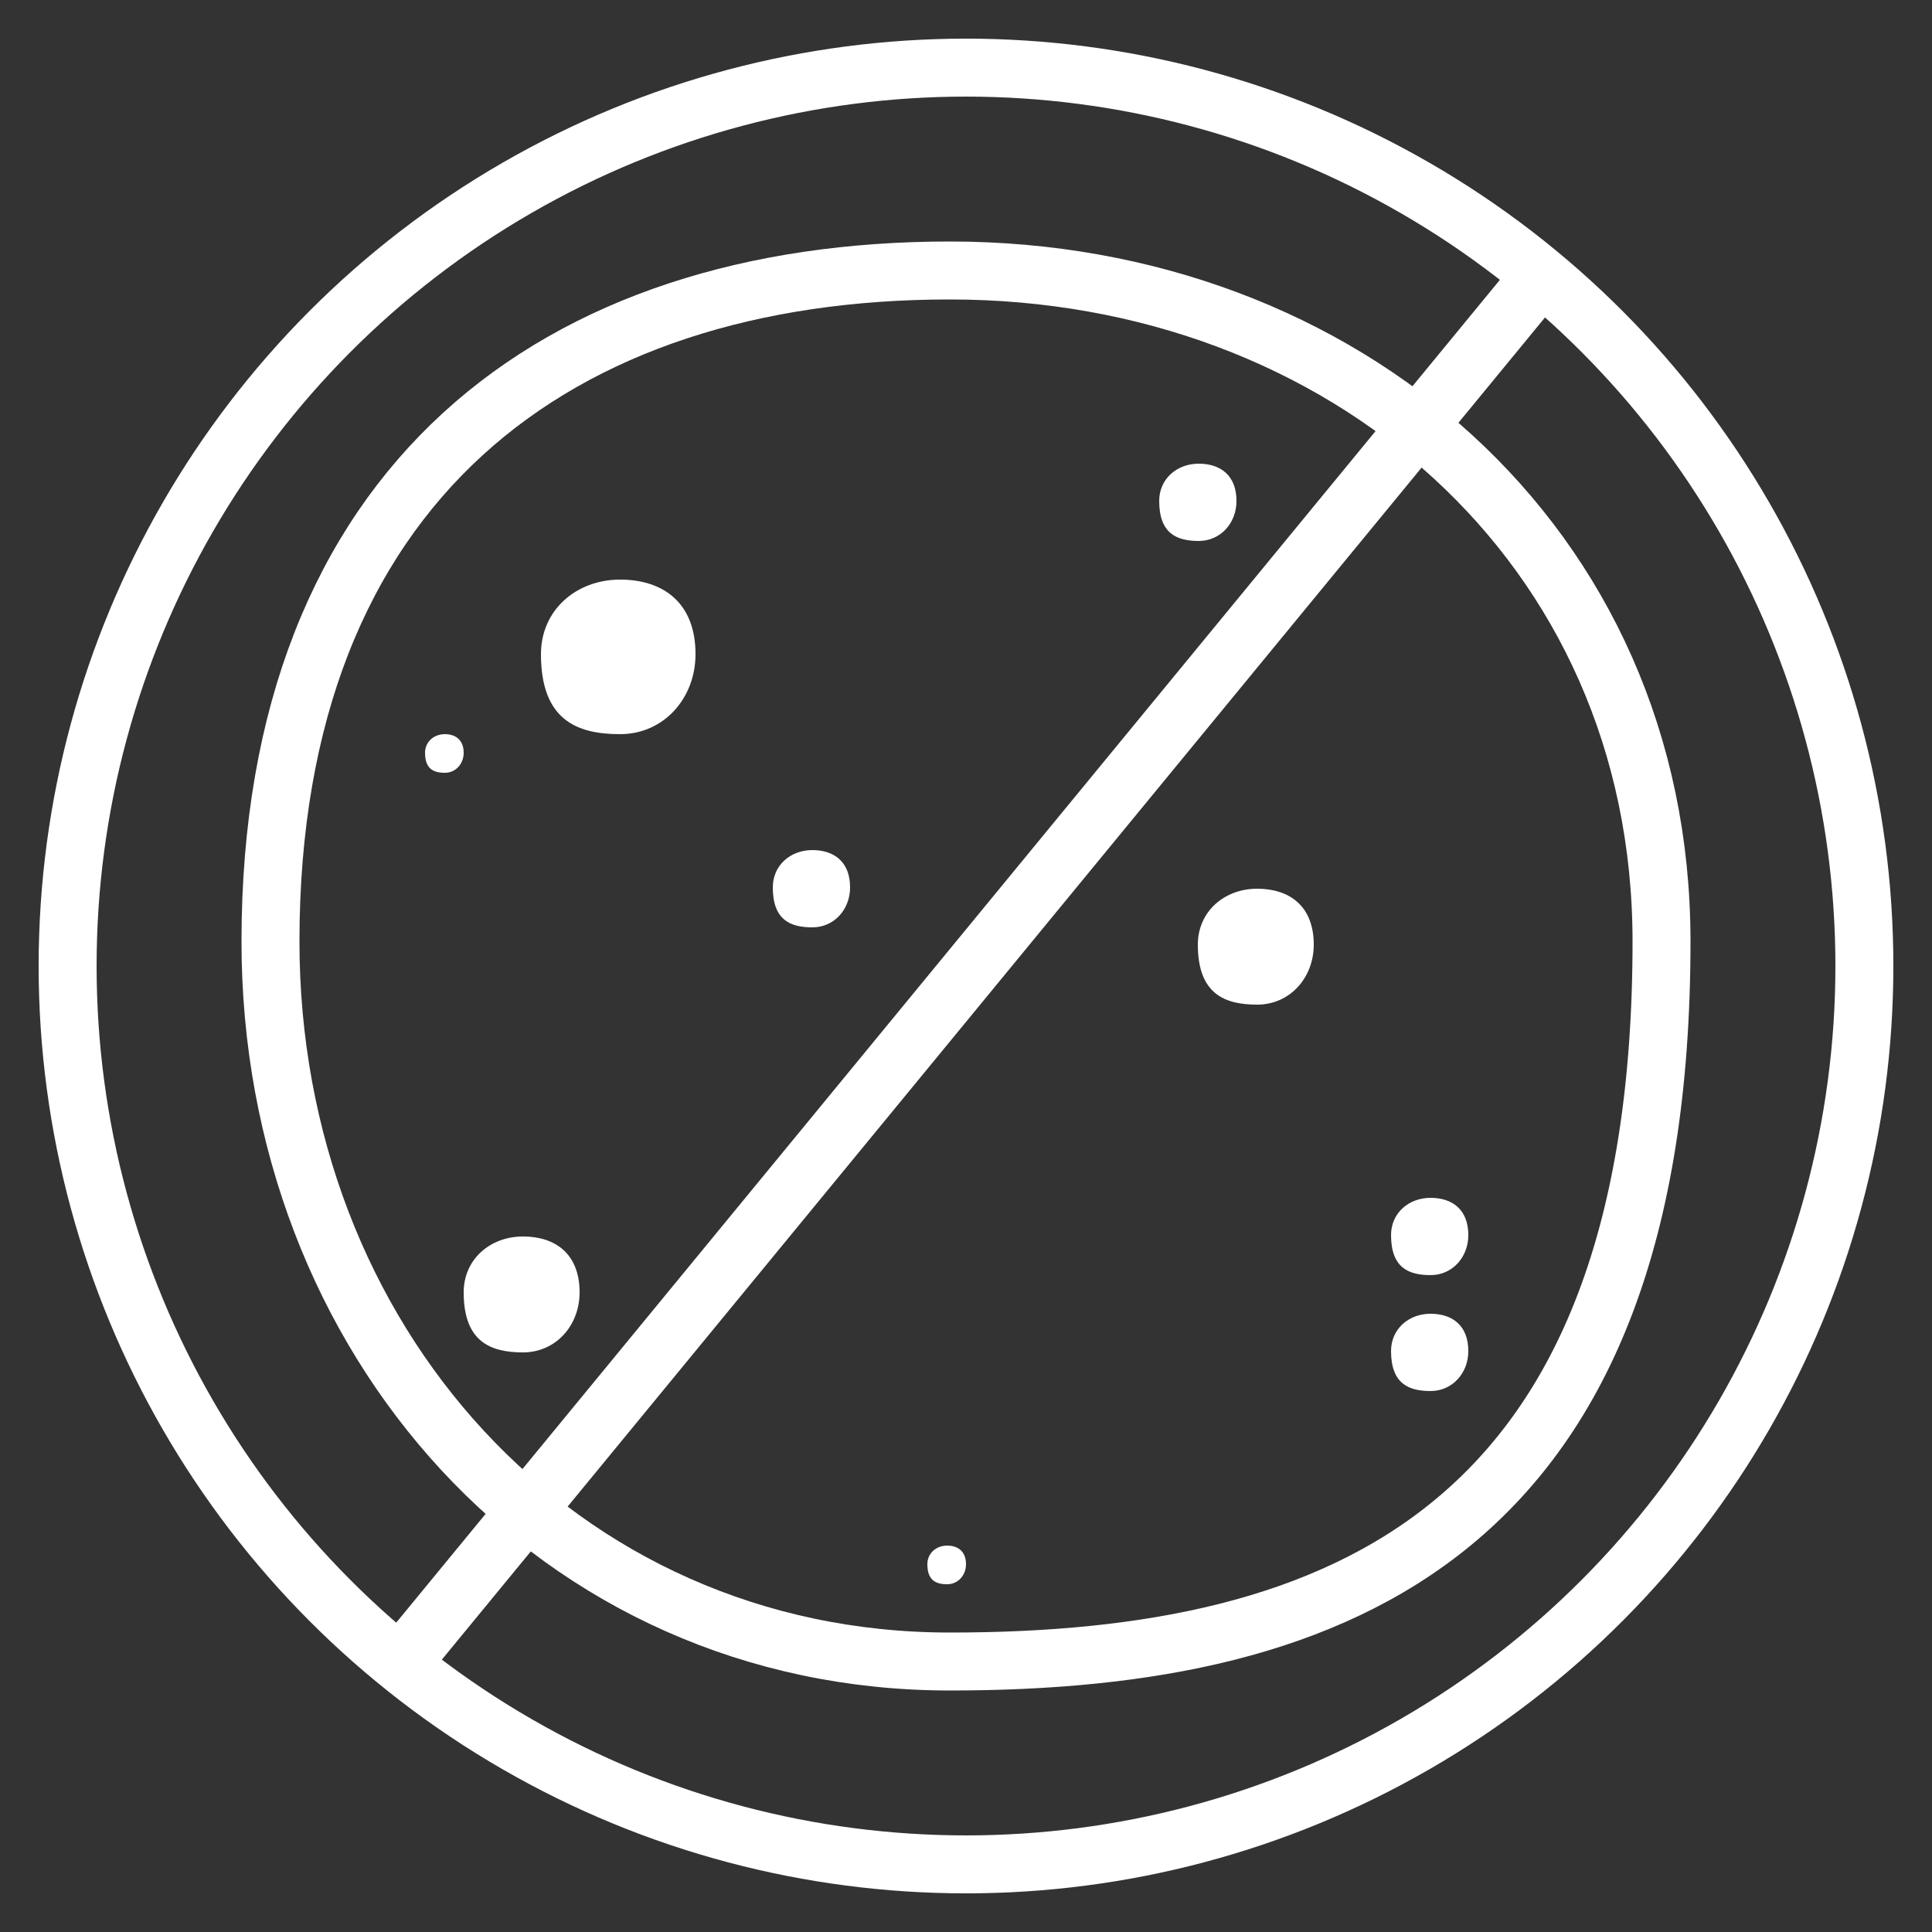
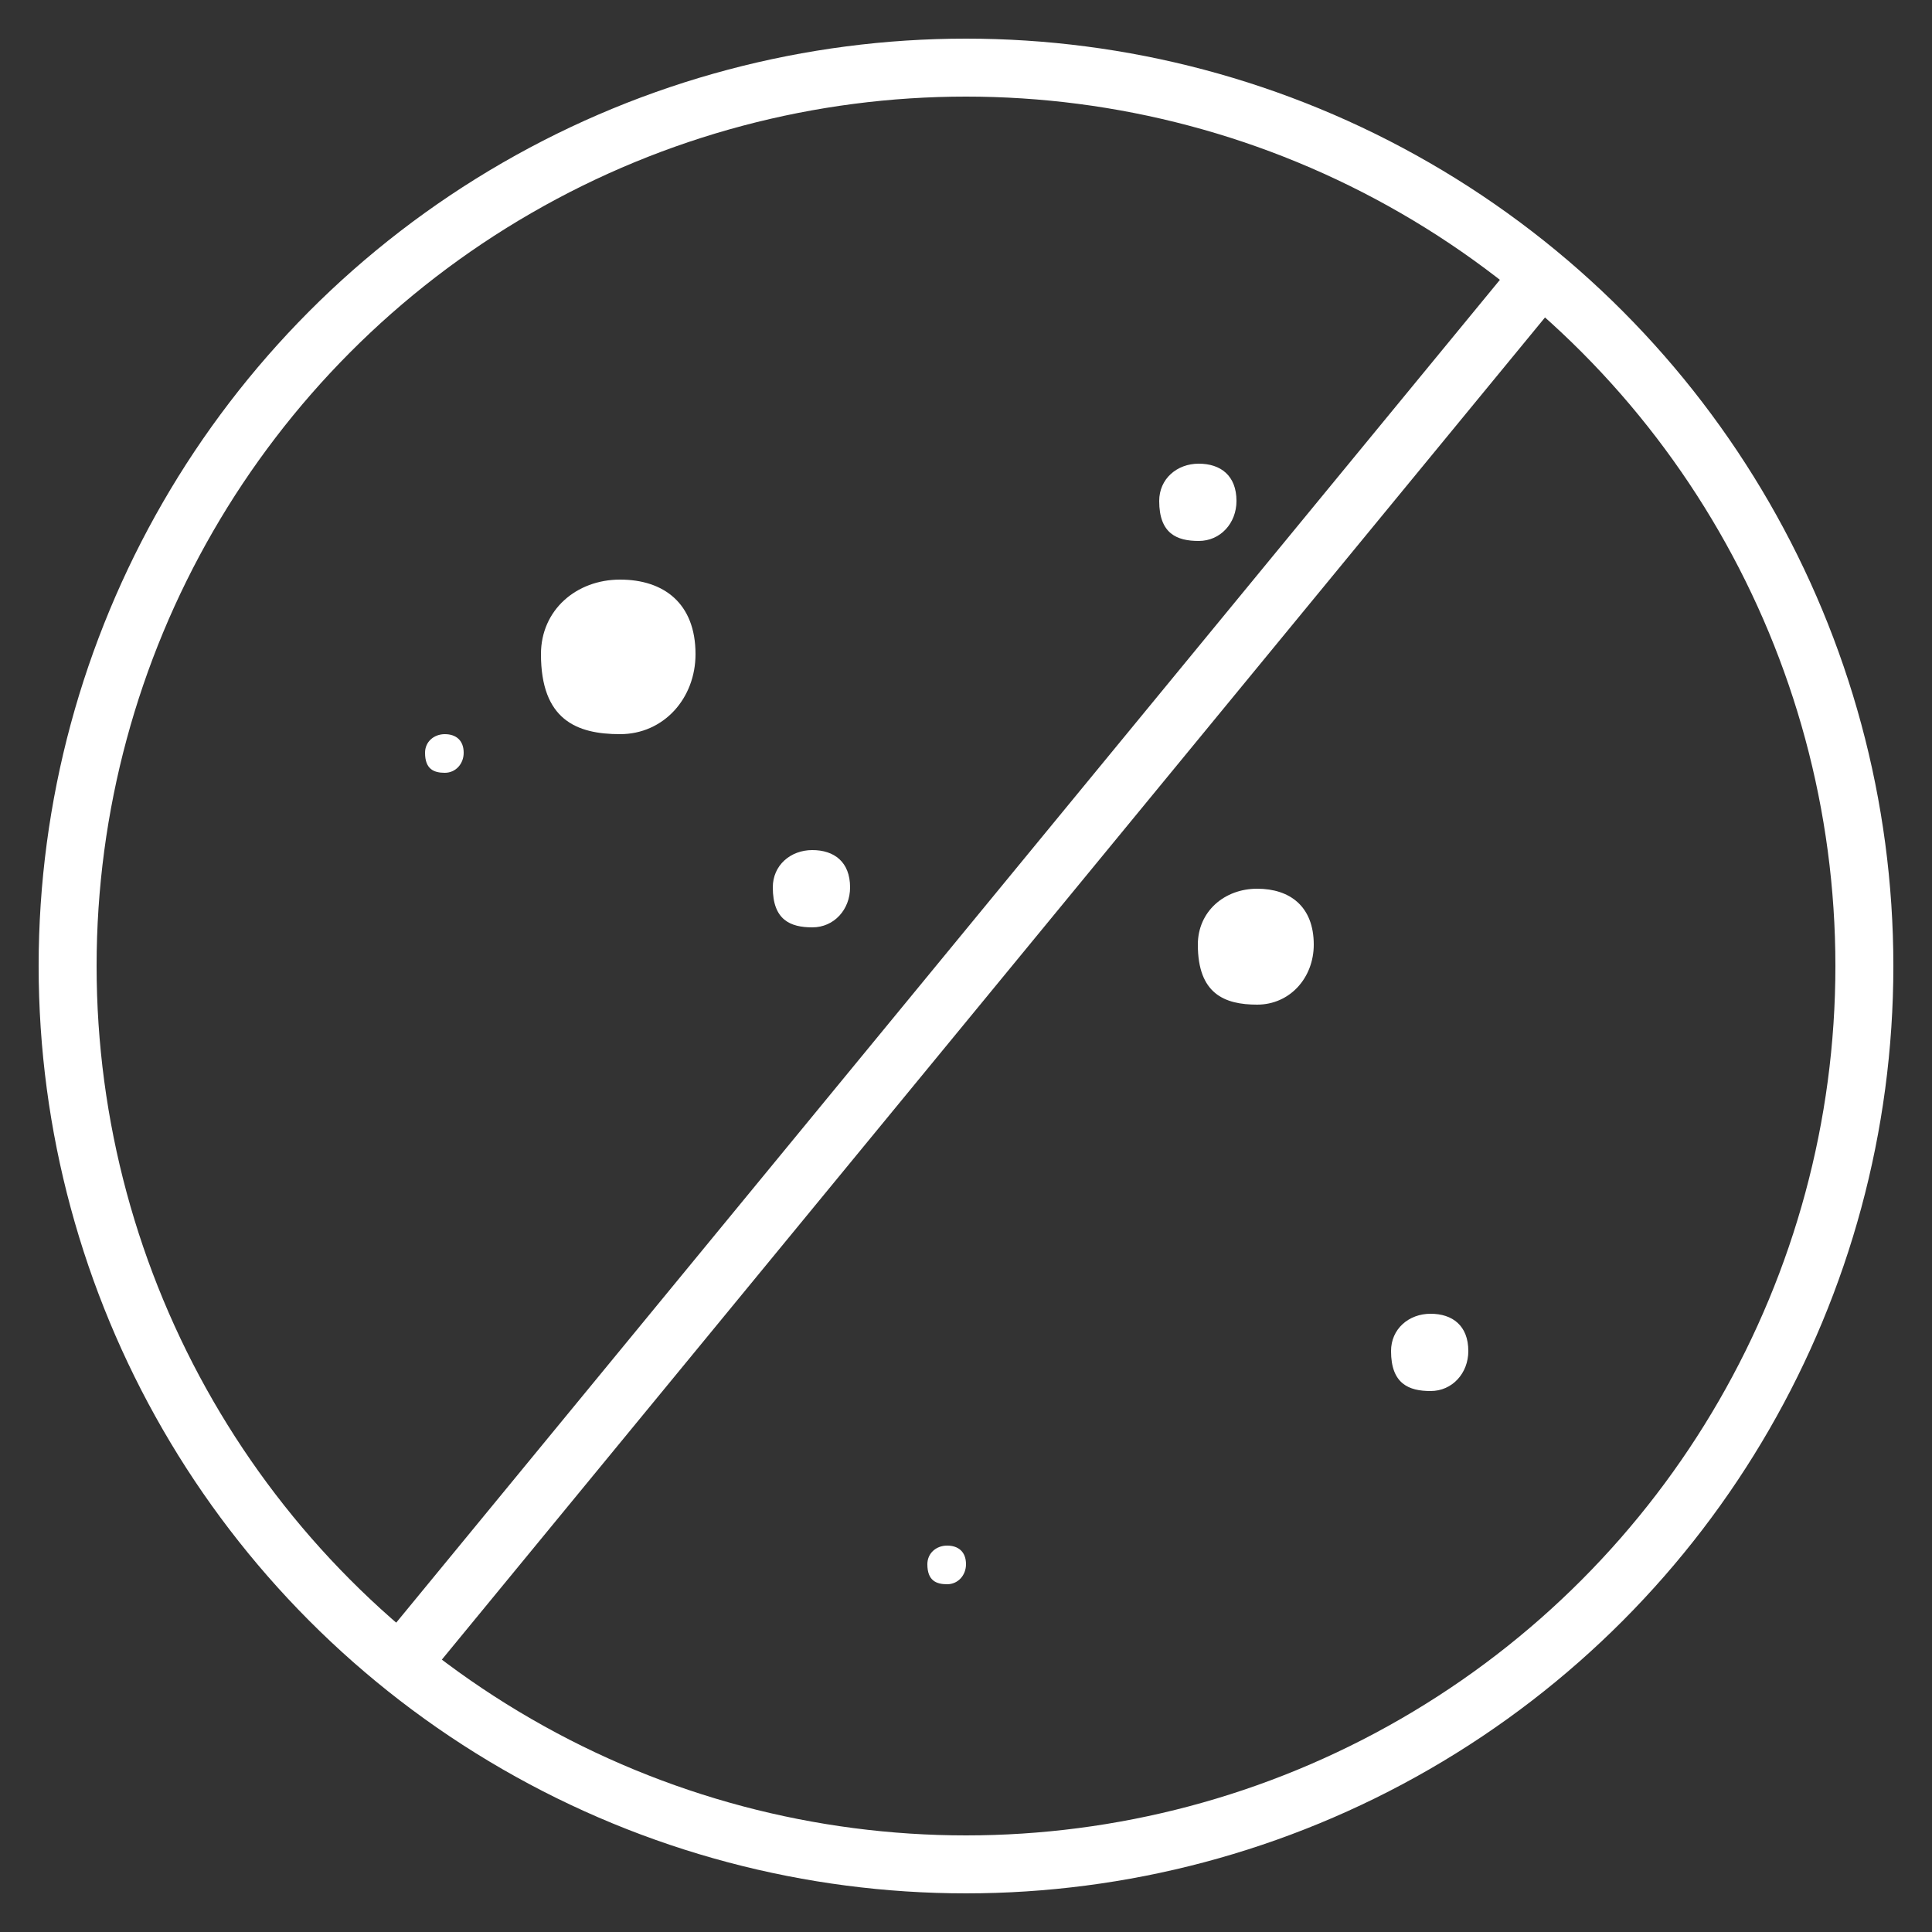
<svg xmlns="http://www.w3.org/2000/svg" width="50" height="50" viewBox="0 0 50 50" fill="none">
  <rect x="0" y="0" width="50" height="50" fill="#333333" stroke="none" />
-   <path d="M43 24.365C43 39.612 34.754 43 24.581 43C14.409 43 7 34.657 7 24.365C7 12.506 14.409 7 24.581 7C34.754 7 43 14.073 43 24.365Z" stroke="white" stroke-width="1.5" />
  <path d="M14 16.929C14 18.623 14.916 19 16.047 19C17.177 19 18 18.073 18 16.929C18 15.612 17.177 15 16.047 15C14.916 15 14 15.786 14 16.929Z" fill="white" />
  <path d="M11 19.482C11 19.906 11.229 20 11.512 20C11.794 20 12 19.768 12 19.482C12 19.153 11.794 19 11.512 19C11.229 19 11 19.197 11 19.482Z" fill="white" />
-   <path d="M36 31.965C36 32.812 36.458 33 37.023 33C37.588 33 38 32.536 38 31.965C38 31.306 37.588 31 37.023 31C36.458 31 36 31.393 36 31.965Z" fill="white" />
  <path d="M36 34.965C36 35.812 36.458 36 37.023 36C37.588 36 38 35.536 38 34.965C38 34.306 37.588 34 37.023 34C36.458 34 36 34.393 36 34.965Z" fill="white" />
  <path d="M30 12.965C30 13.812 30.458 14 31.023 14C31.588 14 32 13.537 32 12.965C32 12.306 31.588 12 31.023 12C30.458 12 30 12.393 30 12.965Z" fill="white" />
  <path d="M24 40.482C24 40.906 24.229 41 24.512 41C24.794 41 25 40.768 25 40.482C25 40.153 24.794 40 24.512 40C24.229 40 24 40.197 24 40.482Z" fill="white" />
  <path d="M20 22.965C20 23.812 20.458 24 21.023 24C21.588 24 22 23.537 22 22.965C22 22.306 21.588 22 21.023 22C20.458 22 20 22.393 20 22.965Z" fill="white" />
-   <path d="M12 33.447C12 34.718 12.687 35 13.535 35C14.383 35 15 34.305 15 33.447C15 32.459 14.383 32 13.535 32C12.687 32 12 32.589 12 33.447Z" fill="white" />
  <path d="M31 24.447C31 25.718 31.687 26 32.535 26C33.383 26 34 25.305 34 24.447C34 23.459 33.383 23 32.535 23C31.687 23 31 23.589 31 24.447Z" fill="white" />
  <circle cx="25" cy="25" r="23.25" stroke="white" stroke-width="1.5" />
  <path d="M10 43.5L40 7" stroke="white" stroke-width="1.52" />
</svg>